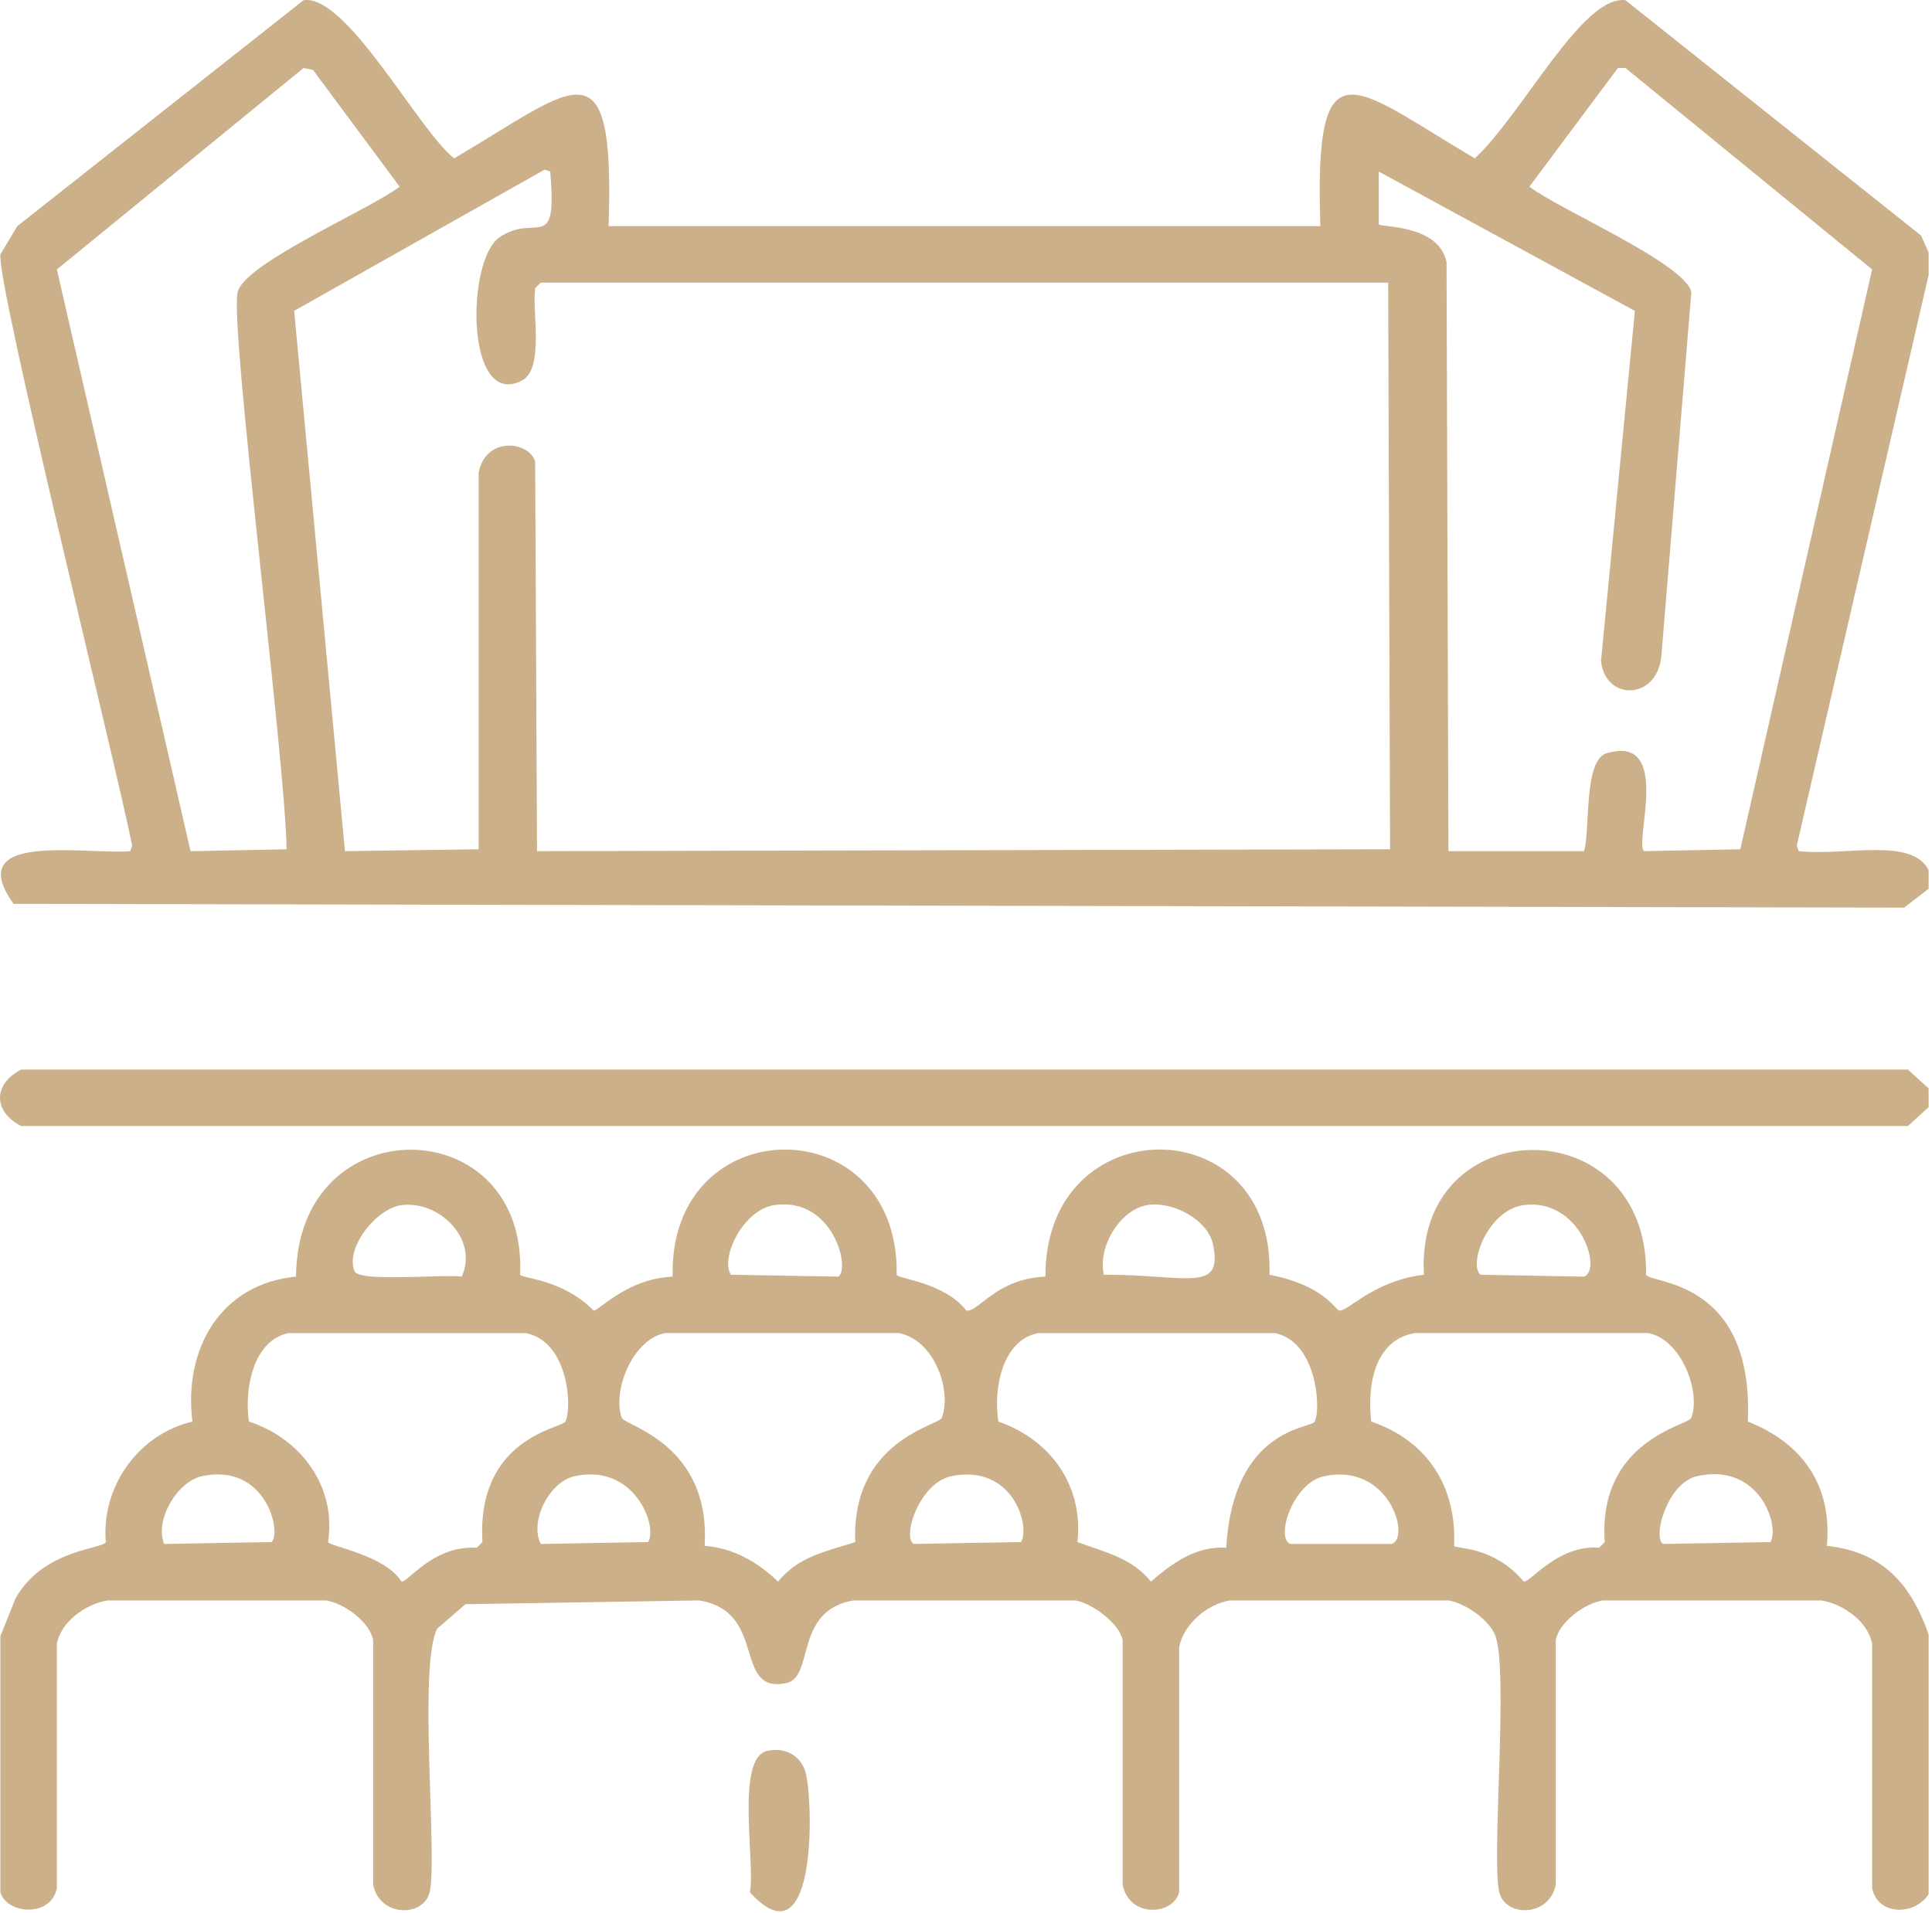
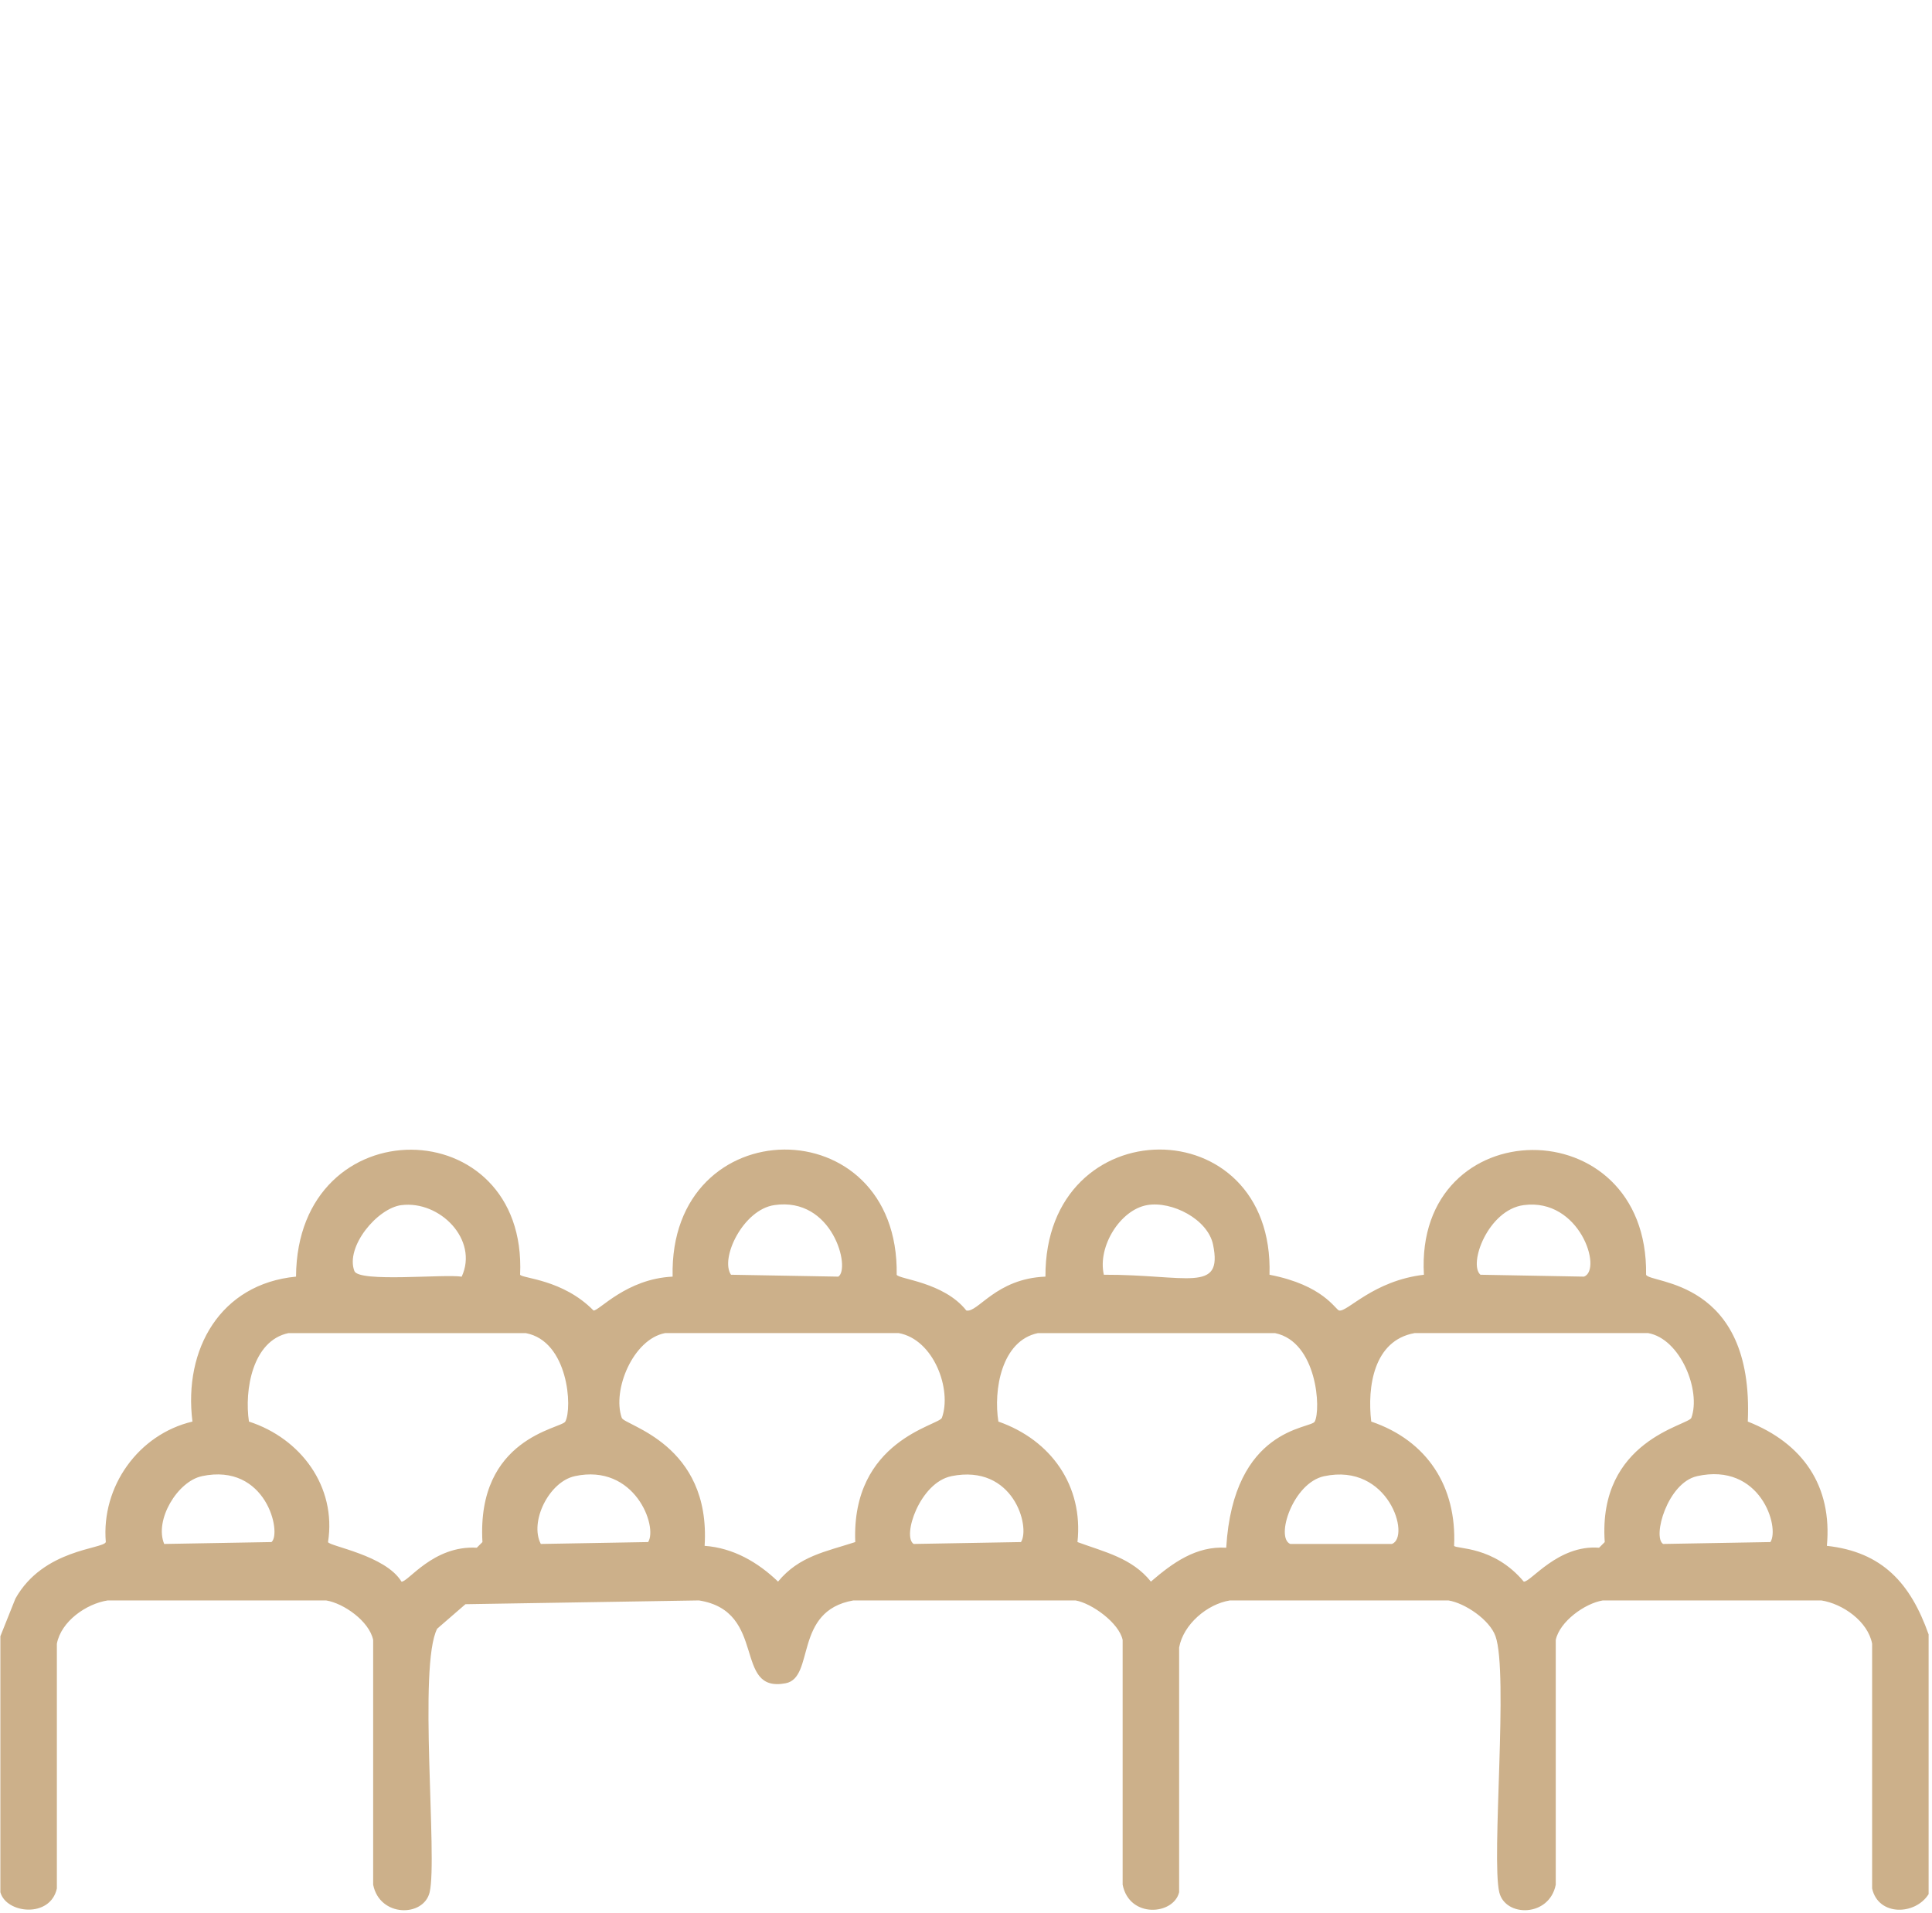
<svg xmlns="http://www.w3.org/2000/svg" width="512" height="507" viewBox="0 0 512 507" fill="none">
-   <path d="M511.1 66.93V72.92C499.46 123.32 487.81 173.72 476.17 224.12C476.34 224.62 476.5 225.12 476.67 225.62C489.32 226.94 506.54 221.85 511.1 230.61V235.6C508.94 237.26 506.78 238.93 504.61 240.59C337.6 240.26 170.6 239.92 3.59 239.59C-10.23 220.17 22.52 226.62 34.53 225.62C34.7 225.12 34.86 224.62 35.03 224.12C30.83 203.07 -0.88 75.4 0.1 67.43L4.59 59.94C29.87 39.98 55.16 20.02 80.44 0.06C91.86 -1.67 110.85 34.52 120.36 41.98C152.8 22.88 162.95 10.16 161.28 59.94H349.91C348.24 10.15 358.39 22.87 390.83 41.98C403.52 30.24 419.33 -1.39 430.76 0.06C456.88 20.85 482.99 41.65 509.11 62.44C509.78 63.94 510.44 65.43 511.11 66.93H511.1ZM80.44 18.03C58.65 35.83 36.86 53.63 15.07 71.43C26.88 122.83 38.69 174.23 50.5 225.63C58.98 225.46 67.47 225.3 75.95 225.13C75.67 201.84 60.81 86.56 62.98 77.42C64.81 69.71 98.3 55.42 105.9 49.47C98.25 39.16 90.6 28.84 82.94 18.53C82.11 18.36 81.28 18.2 80.44 18.03ZM428.76 18.03C420.94 28.51 413.12 38.99 405.31 49.47C412.91 55.42 446.4 69.7 448.23 77.42C445.57 109.69 442.91 141.96 440.25 174.23C438.89 185.72 425.38 185.76 424.28 175.23L433.26 82.41C410.64 70.1 388.02 57.79 365.39 45.48V59.45C365.98 60.37 381.14 59.35 383.35 69.43C383.52 121.49 383.68 173.56 383.85 225.62H419.78C421.47 220.24 419.59 201.5 425.77 199.67C443.41 194.45 432.84 223.76 435.75 225.62C444.23 225.45 452.72 225.29 461.2 225.12C472.84 173.89 484.49 122.65 496.13 71.42C474.34 53.62 452.55 35.82 430.76 18.02H428.76V18.03ZM144.32 44.97C122.2 57.45 100.07 69.92 77.95 82.4C82.44 130.14 86.93 177.88 91.42 225.62C103.23 225.45 115.04 225.29 126.85 225.12V125.31C128.72 115.49 140.24 116.98 141.82 122.32C141.99 156.75 142.15 191.19 142.32 225.62C217.67 225.45 293.03 225.29 368.38 225.12C368.21 175.05 368.05 124.98 367.88 74.91H143.32L141.82 76.41C140.97 82.6 144.3 97.75 138.33 100.86C123.37 108.66 123.46 69.07 132.34 62.93C142.06 56.21 147.76 67.8 145.81 45.46C145.31 45.29 144.81 45.13 144.31 44.96L144.32 44.97Z" fill="#CCB08A" />
-   <path d="M511.102 288.5V293.49C509.272 295.15 507.442 296.82 505.612 298.48H5.592C-1.788 294.65 -1.928 287.44 5.592 283.51H505.612C507.442 285.17 509.272 286.84 511.102 288.5Z" fill="#CCB08A" />
  <path d="M511.102 433.21V502.08C507.582 507.71 497.762 507.96 496.132 500.58V435.71C495.012 429.75 488.302 425.1 482.662 424.23H424.772C420.002 425 413.322 429.82 412.292 434.71V499.58C410.582 508.23 398.902 508.24 397.322 501.58C395.192 492.6 399.802 443.46 396.322 433.71C394.762 429.34 388.232 424.94 383.842 424.23H325.952C319.902 425.19 313.582 430.6 312.482 436.71V501.58C311.022 507.62 299.302 508.6 297.512 499.58V434.71C296.572 430.19 289.332 424.98 285.032 424.23H226.152C210.222 427 216.032 444.7 208.192 446.19C194.132 448.85 203.532 427.13 185.232 424.23C164.602 424.56 143.982 424.9 123.352 425.23C120.852 427.39 118.362 429.55 115.862 431.72C110.762 441.49 116.012 492.55 113.862 501.58C112.282 508.24 100.602 508.24 98.892 499.58V434.71C97.862 429.75 91.102 424.98 86.412 424.23H28.542C22.892 425.1 16.192 429.75 15.072 435.71V500.58C13.322 508.53 1.632 507.26 0.102 501.58V433.71C1.432 430.38 2.762 427.06 4.092 423.73C11.492 410.55 27.352 410.66 28.042 408.76C26.802 394.04 36.682 380.2 51.002 376.82C48.582 357.67 58.382 340.32 78.452 338.4C78.702 293.1 139.862 294.15 137.832 337.9C138.462 338.91 149.152 339.1 157.292 347.38C158.762 347.51 165.972 338.98 178.252 338.4C177.192 293.78 238.342 293.37 237.632 337.9C238.122 339.09 250.092 339.81 256.092 347.38C259.172 348.03 263.902 338.91 277.052 338.4C276.842 293.6 337.812 293.53 336.432 337.9C350.762 340.65 353.862 347.16 354.892 347.38C357.072 347.84 363.872 339.5 377.352 337.9C374.832 294.18 436.882 293.43 436.232 337.9C437.242 340.33 464.882 338.83 463.182 376.82C477.772 382.56 485.612 393.89 484.142 409.76C498.842 411.38 506.312 419.69 511.092 433.21H511.102ZM106.392 319.44C99.952 320.26 91.492 330.5 93.912 336.91C95.082 340 117.722 337.67 122.352 338.41C126.882 328.62 116.552 318.16 106.382 319.45L106.392 319.44ZM205.202 319.44C196.922 320.65 190.752 333.57 193.722 337.9C203.202 338.07 212.682 338.23 222.162 338.4C225.462 336.3 220.732 317.16 205.192 319.44H205.202ZM304.012 319.44C296.862 320.68 290.812 330.46 292.532 337.9C314.462 337.83 324.162 342.92 321.472 329.92C320.082 323.18 310.572 318.3 304.002 319.44H304.012ZM403.812 319.44C394.342 320.69 389.072 335.08 392.332 337.9C401.482 338.07 410.632 338.23 419.782 338.4C424.732 336.53 418.642 317.49 403.812 319.44ZM76.452 353.37C66.872 355.37 64.732 368.55 65.972 376.82C79.742 381.28 89.222 394.09 86.932 408.76C87.222 409.85 102.152 412.24 106.392 419.24C108.092 419.49 114.772 409.59 126.352 410.26L127.852 408.76C126.252 381.03 148.812 378.7 149.812 376.82C151.732 373.22 150.652 355.5 139.332 353.37H76.452ZM176.252 353.37C167.792 354.96 162.182 368.47 164.772 375.83C165.502 377.9 188.412 382.68 186.732 409.76C194.312 410.31 200.822 414.08 206.192 419.24C211.772 412.46 218.822 411.31 226.652 408.76C225.582 381.74 248.872 377.87 249.612 375.82C252.302 368.4 247.512 355.04 238.132 353.36H176.252V353.37ZM275.062 353.37C265.342 355.39 263.252 368.58 264.582 376.82C278.542 381.7 287.142 393.85 285.542 408.76C292.702 411.4 299.962 412.95 305.002 419.24C310.692 414.34 316.942 409.76 324.962 410.26C326.862 378.34 347.372 378.78 348.412 376.83C350.122 373.62 349.062 355.69 337.932 353.38H275.052L275.062 353.37ZM374.872 353.37C364.022 355.31 362.302 367.63 363.392 376.82C378.282 381.89 386.082 394.11 385.352 409.76C385.912 410.66 395.832 409.71 403.812 419.24C405.592 419.5 412.852 409.41 423.772 410.26L425.272 408.76C423.402 381.68 447.482 377.88 448.232 375.82C450.822 368.65 445.372 354.89 436.752 353.36H374.872V353.37ZM53.492 391.3C47.052 392.66 40.862 402.91 43.512 409.26C52.992 409.09 62.472 408.93 71.952 408.76C74.712 406.43 70.612 387.67 53.492 391.29V391.3ZM152.302 391.3C145.512 392.77 140.252 403.36 143.322 409.26C152.802 409.09 162.282 408.93 171.762 408.76C174.362 404.69 168.272 387.84 152.302 391.29V391.3ZM252.112 391.3C243.752 392.99 239.002 407.27 242.132 409.26C251.612 409.09 261.092 408.93 270.572 408.76C273.092 404.81 268.622 387.96 252.112 391.29V391.3ZM350.912 391.3C342.652 393.06 337.932 407.58 341.932 409.26H368.882C373.862 407.38 368.032 387.66 350.922 391.3H350.912ZM449.722 391.3C441.922 393.04 437.842 407.42 440.742 409.26C450.222 409.09 459.702 408.93 469.182 408.76C471.702 404.81 466.522 387.56 449.722 391.29V391.3Z" fill="#CCB08A" />
-   <path d="M203.201 464.15C208.111 462.95 212.661 465.47 213.681 470.64C215.621 480.44 215.971 520.61 198.711 501.58C200.261 494.29 194.841 466.2 203.201 464.15Z" fill="#CCB08A" />
</svg>